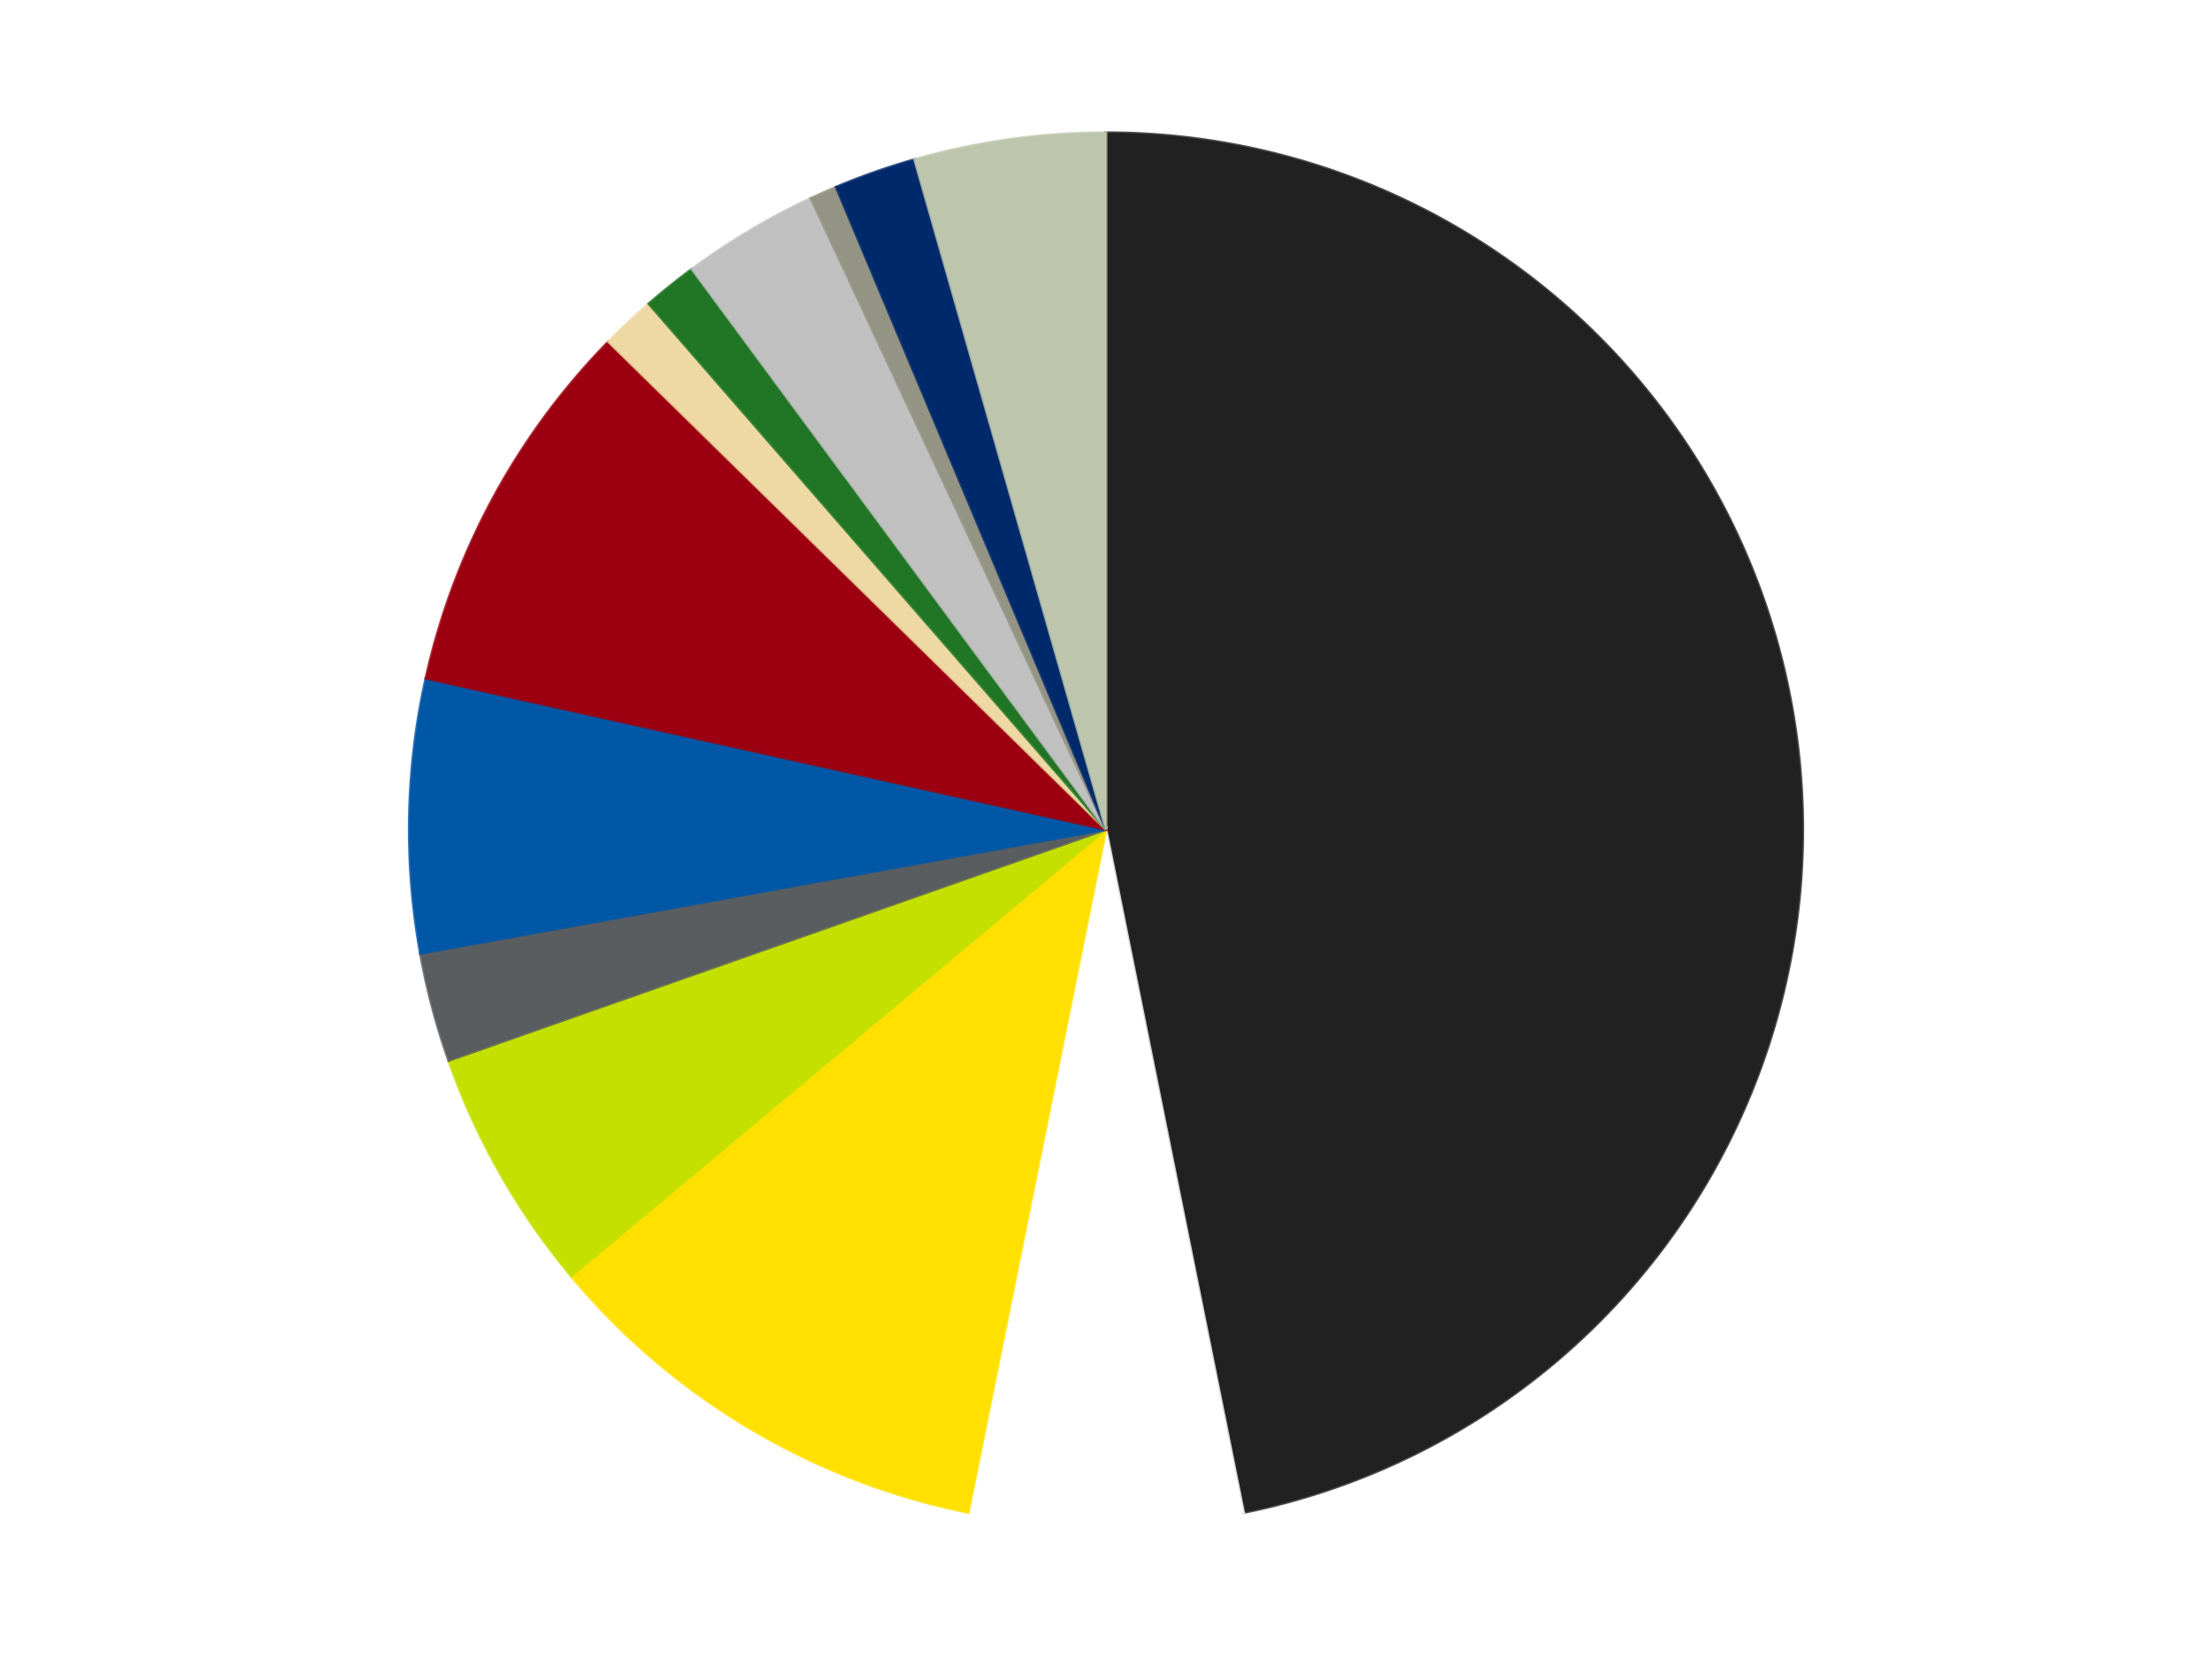
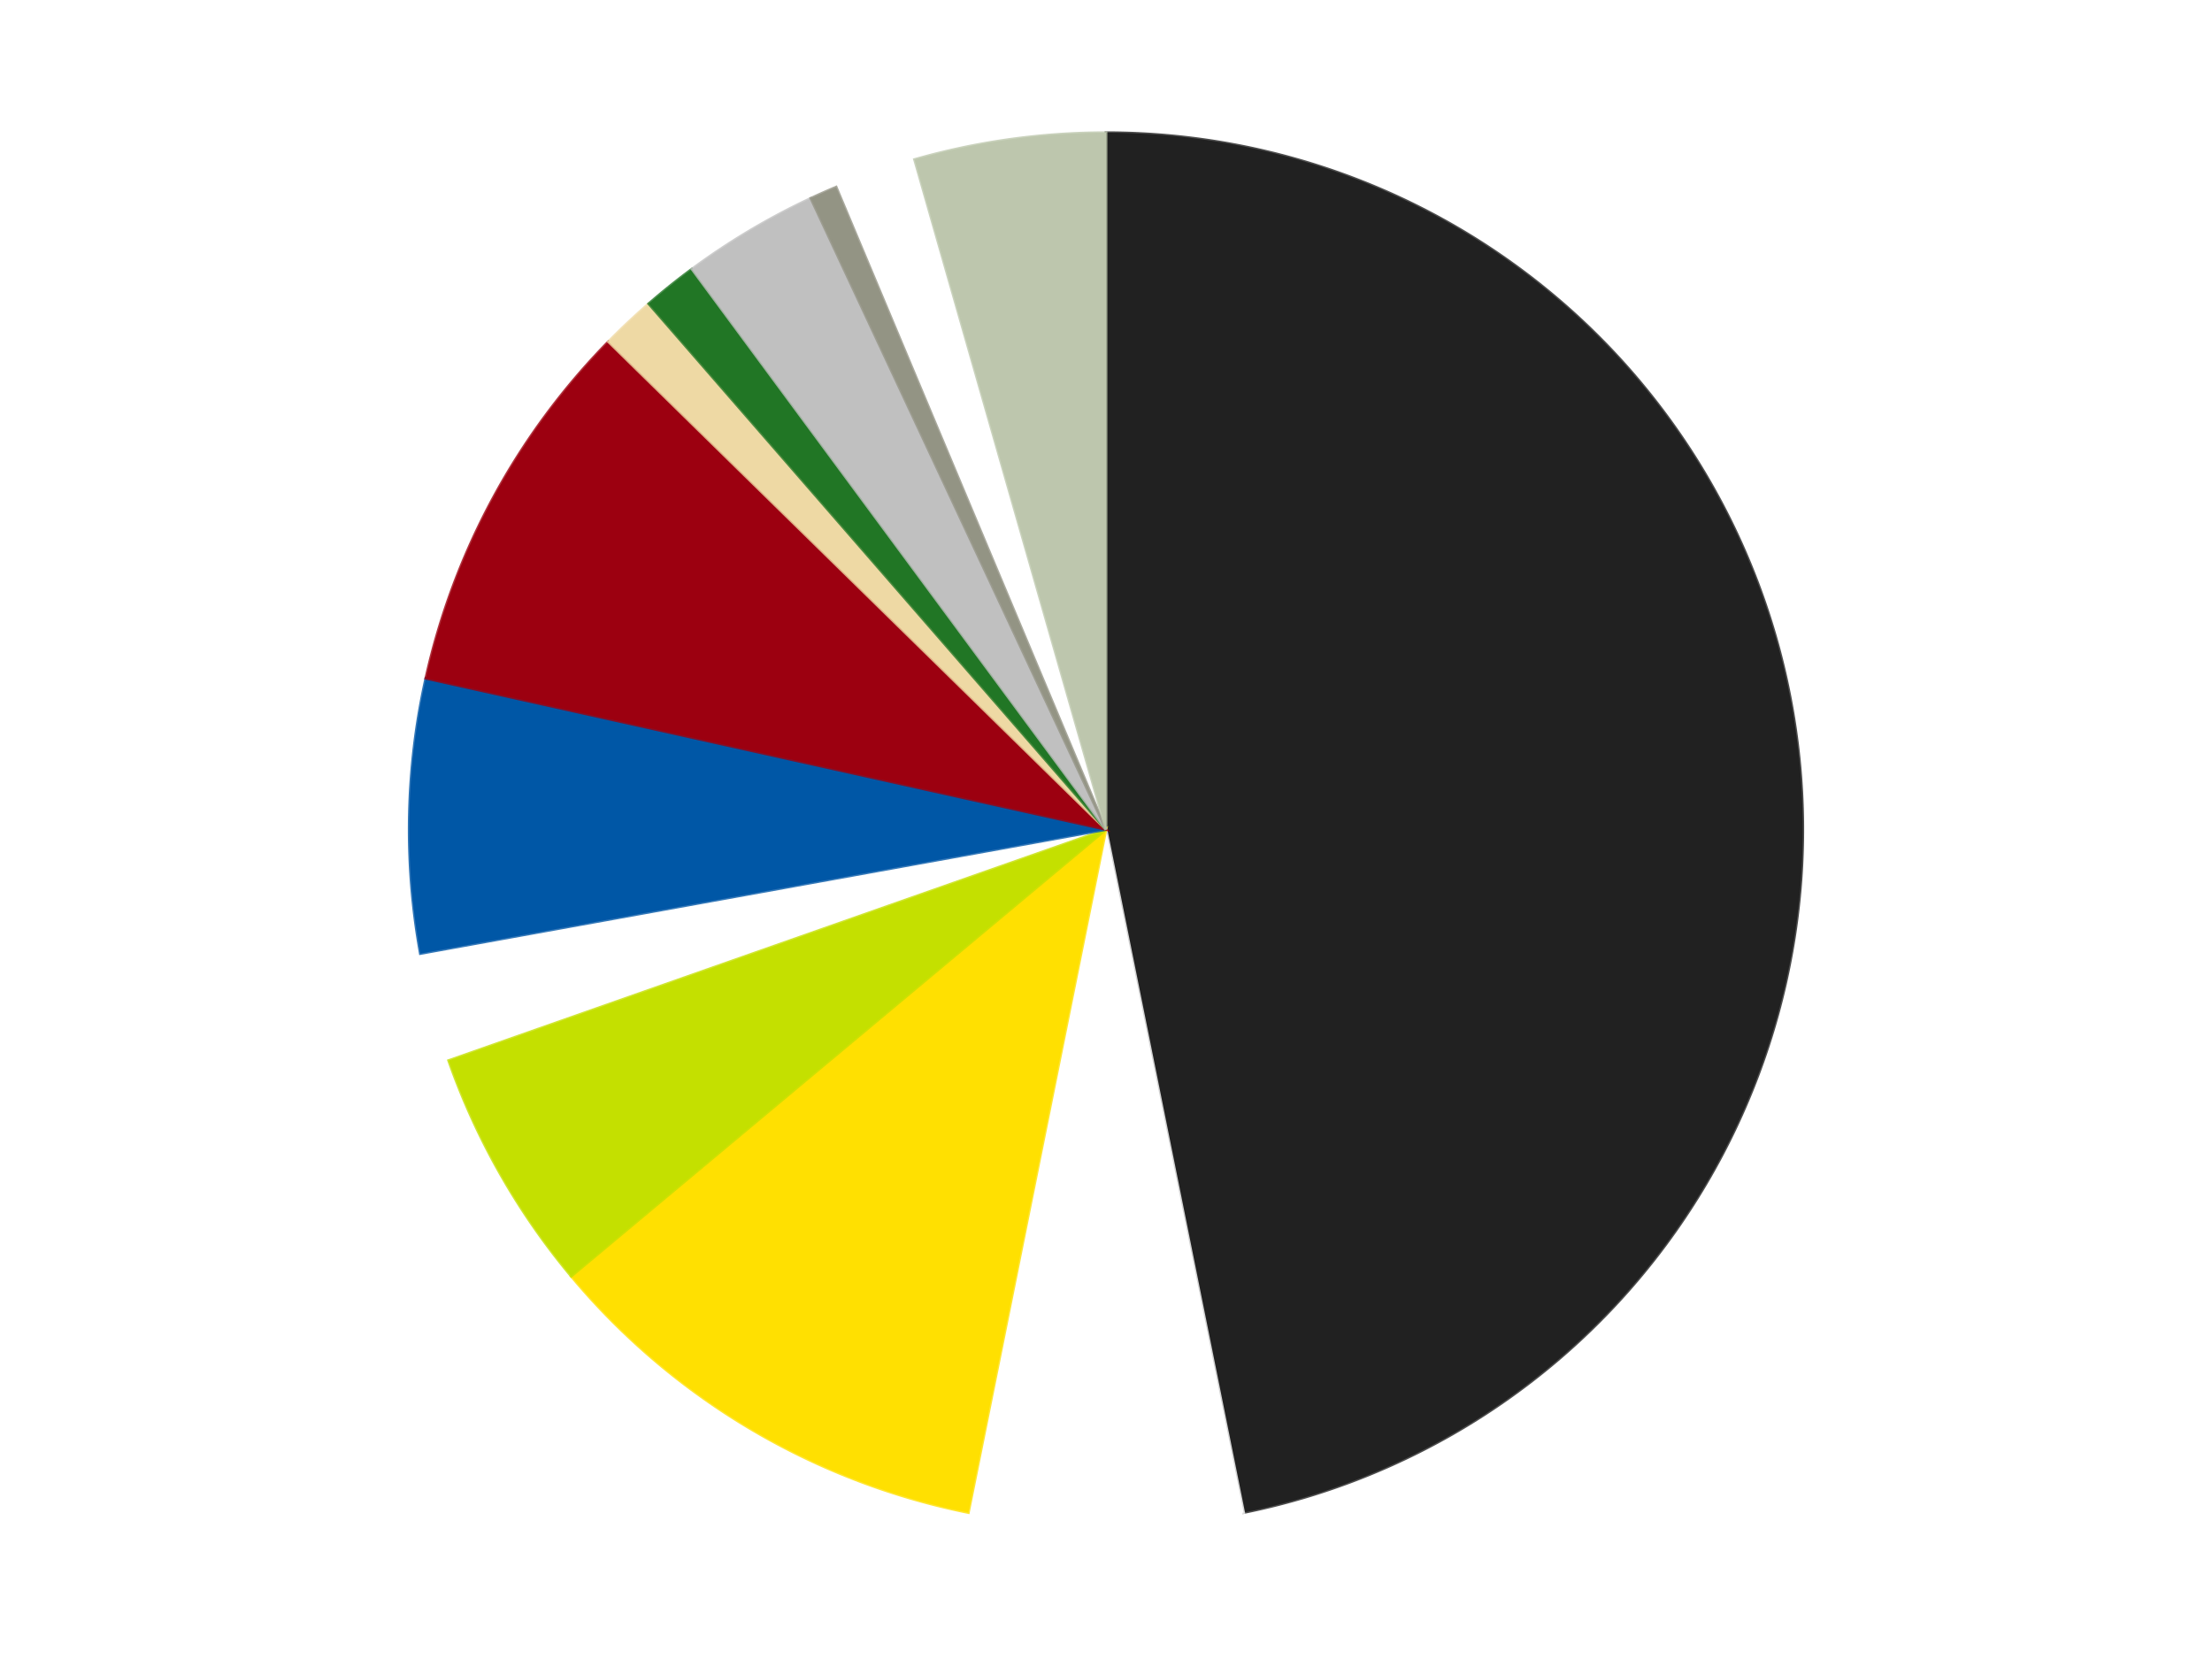
<svg xmlns="http://www.w3.org/2000/svg" xmlns:xlink="http://www.w3.org/1999/xlink" id="chart-8b1a641f-19fd-41b1-864f-36cd1085ce45" class="pygal-chart" viewBox="0 0 800 600">
  <defs>
    <style type="text/css">#chart-8b1a641f-19fd-41b1-864f-36cd1085ce45{-webkit-user-select:none;-webkit-font-smoothing:antialiased;font-family:Consolas,"Liberation Mono",Menlo,Courier,monospace}#chart-8b1a641f-19fd-41b1-864f-36cd1085ce45 .title{font-family:Consolas,"Liberation Mono",Menlo,Courier,monospace;font-size:16px}#chart-8b1a641f-19fd-41b1-864f-36cd1085ce45 .legends .legend text{font-family:Consolas,"Liberation Mono",Menlo,Courier,monospace;font-size:14px}#chart-8b1a641f-19fd-41b1-864f-36cd1085ce45 .axis text{font-family:Consolas,"Liberation Mono",Menlo,Courier,monospace;font-size:10px}#chart-8b1a641f-19fd-41b1-864f-36cd1085ce45 .axis text.major{font-family:Consolas,"Liberation Mono",Menlo,Courier,monospace;font-size:10px}#chart-8b1a641f-19fd-41b1-864f-36cd1085ce45 .text-overlay text.value{font-family:Consolas,"Liberation Mono",Menlo,Courier,monospace;font-size:16px}#chart-8b1a641f-19fd-41b1-864f-36cd1085ce45 .text-overlay text.label{font-family:Consolas,"Liberation Mono",Menlo,Courier,monospace;font-size:10px}#chart-8b1a641f-19fd-41b1-864f-36cd1085ce45 .tooltip{font-family:Consolas,"Liberation Mono",Menlo,Courier,monospace;font-size:14px}#chart-8b1a641f-19fd-41b1-864f-36cd1085ce45 text.no_data{font-family:Consolas,"Liberation Mono",Menlo,Courier,monospace;font-size:64px}
#chart-8b1a641f-19fd-41b1-864f-36cd1085ce45{background-color:transparent}#chart-8b1a641f-19fd-41b1-864f-36cd1085ce45 path,#chart-8b1a641f-19fd-41b1-864f-36cd1085ce45 line,#chart-8b1a641f-19fd-41b1-864f-36cd1085ce45 rect,#chart-8b1a641f-19fd-41b1-864f-36cd1085ce45 circle{-webkit-transition:150ms;-moz-transition:150ms;transition:150ms}#chart-8b1a641f-19fd-41b1-864f-36cd1085ce45 .graph &gt; .background{fill:transparent}#chart-8b1a641f-19fd-41b1-864f-36cd1085ce45 .plot &gt; .background{fill:transparent}#chart-8b1a641f-19fd-41b1-864f-36cd1085ce45 .graph{fill:rgba(0,0,0,.87)}#chart-8b1a641f-19fd-41b1-864f-36cd1085ce45 text.no_data{fill:rgba(0,0,0,1)}#chart-8b1a641f-19fd-41b1-864f-36cd1085ce45 .title{fill:rgba(0,0,0,1)}#chart-8b1a641f-19fd-41b1-864f-36cd1085ce45 .legends .legend text{fill:rgba(0,0,0,.87)}#chart-8b1a641f-19fd-41b1-864f-36cd1085ce45 .legends .legend:hover text{fill:rgba(0,0,0,1)}#chart-8b1a641f-19fd-41b1-864f-36cd1085ce45 .axis .line{stroke:rgba(0,0,0,1)}#chart-8b1a641f-19fd-41b1-864f-36cd1085ce45 .axis .guide.line{stroke:rgba(0,0,0,.54)}#chart-8b1a641f-19fd-41b1-864f-36cd1085ce45 .axis .major.line{stroke:rgba(0,0,0,.87)}#chart-8b1a641f-19fd-41b1-864f-36cd1085ce45 .axis text.major{fill:rgba(0,0,0,1)}#chart-8b1a641f-19fd-41b1-864f-36cd1085ce45 .axis.y .guides:hover .guide.line,#chart-8b1a641f-19fd-41b1-864f-36cd1085ce45 .line-graph .axis.x .guides:hover .guide.line,#chart-8b1a641f-19fd-41b1-864f-36cd1085ce45 .stackedline-graph .axis.x .guides:hover .guide.line,#chart-8b1a641f-19fd-41b1-864f-36cd1085ce45 .xy-graph .axis.x .guides:hover .guide.line{stroke:rgba(0,0,0,1)}#chart-8b1a641f-19fd-41b1-864f-36cd1085ce45 .axis .guides:hover text{fill:rgba(0,0,0,1)}#chart-8b1a641f-19fd-41b1-864f-36cd1085ce45 .reactive{fill-opacity:1.0;stroke-opacity:.8;stroke-width:1}#chart-8b1a641f-19fd-41b1-864f-36cd1085ce45 .ci{stroke:rgba(0,0,0,.87)}#chart-8b1a641f-19fd-41b1-864f-36cd1085ce45 .reactive.active,#chart-8b1a641f-19fd-41b1-864f-36cd1085ce45 .active .reactive{fill-opacity:0.6;stroke-opacity:.9;stroke-width:4}#chart-8b1a641f-19fd-41b1-864f-36cd1085ce45 .ci .reactive.active{stroke-width:1.5}#chart-8b1a641f-19fd-41b1-864f-36cd1085ce45 .series text{fill:rgba(0,0,0,1)}#chart-8b1a641f-19fd-41b1-864f-36cd1085ce45 .tooltip rect{fill:transparent;stroke:rgba(0,0,0,1);-webkit-transition:opacity 150ms;-moz-transition:opacity 150ms;transition:opacity 150ms}#chart-8b1a641f-19fd-41b1-864f-36cd1085ce45 .tooltip .label{fill:rgba(0,0,0,.87)}#chart-8b1a641f-19fd-41b1-864f-36cd1085ce45 .tooltip .label{fill:rgba(0,0,0,.87)}#chart-8b1a641f-19fd-41b1-864f-36cd1085ce45 .tooltip .legend{font-size:.8em;fill:rgba(0,0,0,.54)}#chart-8b1a641f-19fd-41b1-864f-36cd1085ce45 .tooltip .x_label{font-size:.6em;fill:rgba(0,0,0,1)}#chart-8b1a641f-19fd-41b1-864f-36cd1085ce45 .tooltip .xlink{font-size:.5em;text-decoration:underline}#chart-8b1a641f-19fd-41b1-864f-36cd1085ce45 .tooltip .value{font-size:1.5em}#chart-8b1a641f-19fd-41b1-864f-36cd1085ce45 .bound{font-size:.5em}#chart-8b1a641f-19fd-41b1-864f-36cd1085ce45 .max-value{font-size:.75em;fill:rgba(0,0,0,.54)}#chart-8b1a641f-19fd-41b1-864f-36cd1085ce45 .map-element{fill:transparent;stroke:rgba(0,0,0,.54) !important}#chart-8b1a641f-19fd-41b1-864f-36cd1085ce45 .map-element .reactive{fill-opacity:inherit;stroke-opacity:inherit}#chart-8b1a641f-19fd-41b1-864f-36cd1085ce45 .color-0,#chart-8b1a641f-19fd-41b1-864f-36cd1085ce45 .color-0 a:visited{stroke:#F44336;fill:#F44336}#chart-8b1a641f-19fd-41b1-864f-36cd1085ce45 .color-1,#chart-8b1a641f-19fd-41b1-864f-36cd1085ce45 .color-1 a:visited{stroke:#3F51B5;fill:#3F51B5}#chart-8b1a641f-19fd-41b1-864f-36cd1085ce45 .color-2,#chart-8b1a641f-19fd-41b1-864f-36cd1085ce45 .color-2 a:visited{stroke:#009688;fill:#009688}#chart-8b1a641f-19fd-41b1-864f-36cd1085ce45 .color-3,#chart-8b1a641f-19fd-41b1-864f-36cd1085ce45 .color-3 a:visited{stroke:#FFC107;fill:#FFC107}#chart-8b1a641f-19fd-41b1-864f-36cd1085ce45 .color-4,#chart-8b1a641f-19fd-41b1-864f-36cd1085ce45 .color-4 a:visited{stroke:#FF5722;fill:#FF5722}#chart-8b1a641f-19fd-41b1-864f-36cd1085ce45 .color-5,#chart-8b1a641f-19fd-41b1-864f-36cd1085ce45 .color-5 a:visited{stroke:#9C27B0;fill:#9C27B0}#chart-8b1a641f-19fd-41b1-864f-36cd1085ce45 .color-6,#chart-8b1a641f-19fd-41b1-864f-36cd1085ce45 .color-6 a:visited{stroke:#03A9F4;fill:#03A9F4}#chart-8b1a641f-19fd-41b1-864f-36cd1085ce45 .color-7,#chart-8b1a641f-19fd-41b1-864f-36cd1085ce45 .color-7 a:visited{stroke:#8BC34A;fill:#8BC34A}#chart-8b1a641f-19fd-41b1-864f-36cd1085ce45 .color-8,#chart-8b1a641f-19fd-41b1-864f-36cd1085ce45 .color-8 a:visited{stroke:#FF9800;fill:#FF9800}#chart-8b1a641f-19fd-41b1-864f-36cd1085ce45 .color-9,#chart-8b1a641f-19fd-41b1-864f-36cd1085ce45 .color-9 a:visited{stroke:#E91E63;fill:#E91E63}#chart-8b1a641f-19fd-41b1-864f-36cd1085ce45 .color-10,#chart-8b1a641f-19fd-41b1-864f-36cd1085ce45 .color-10 a:visited{stroke:#2196F3;fill:#2196F3}#chart-8b1a641f-19fd-41b1-864f-36cd1085ce45 .color-11,#chart-8b1a641f-19fd-41b1-864f-36cd1085ce45 .color-11 a:visited{stroke:#4CAF50;fill:#4CAF50}#chart-8b1a641f-19fd-41b1-864f-36cd1085ce45 .color-12,#chart-8b1a641f-19fd-41b1-864f-36cd1085ce45 .color-12 a:visited{stroke:#FFEB3B;fill:#FFEB3B}#chart-8b1a641f-19fd-41b1-864f-36cd1085ce45 .text-overlay .color-0 text{fill:black}#chart-8b1a641f-19fd-41b1-864f-36cd1085ce45 .text-overlay .color-1 text{fill:black}#chart-8b1a641f-19fd-41b1-864f-36cd1085ce45 .text-overlay .color-2 text{fill:black}#chart-8b1a641f-19fd-41b1-864f-36cd1085ce45 .text-overlay .color-3 text{fill:black}#chart-8b1a641f-19fd-41b1-864f-36cd1085ce45 .text-overlay .color-4 text{fill:black}#chart-8b1a641f-19fd-41b1-864f-36cd1085ce45 .text-overlay .color-5 text{fill:black}#chart-8b1a641f-19fd-41b1-864f-36cd1085ce45 .text-overlay .color-6 text{fill:black}#chart-8b1a641f-19fd-41b1-864f-36cd1085ce45 .text-overlay .color-7 text{fill:black}#chart-8b1a641f-19fd-41b1-864f-36cd1085ce45 .text-overlay .color-8 text{fill:black}#chart-8b1a641f-19fd-41b1-864f-36cd1085ce45 .text-overlay .color-9 text{fill:black}#chart-8b1a641f-19fd-41b1-864f-36cd1085ce45 .text-overlay .color-10 text{fill:black}#chart-8b1a641f-19fd-41b1-864f-36cd1085ce45 .text-overlay .color-11 text{fill:black}#chart-8b1a641f-19fd-41b1-864f-36cd1085ce45 .text-overlay .color-12 text{fill:black}
#chart-8b1a641f-19fd-41b1-864f-36cd1085ce45 text.no_data{text-anchor:middle}#chart-8b1a641f-19fd-41b1-864f-36cd1085ce45 .guide.line{fill:none}#chart-8b1a641f-19fd-41b1-864f-36cd1085ce45 .centered{text-anchor:middle}#chart-8b1a641f-19fd-41b1-864f-36cd1085ce45 .title{text-anchor:middle}#chart-8b1a641f-19fd-41b1-864f-36cd1085ce45 .legends .legend text{fill-opacity:1}#chart-8b1a641f-19fd-41b1-864f-36cd1085ce45 .axis.x text{text-anchor:middle}#chart-8b1a641f-19fd-41b1-864f-36cd1085ce45 .axis.x:not(.web) text[transform]{text-anchor:start}#chart-8b1a641f-19fd-41b1-864f-36cd1085ce45 .axis.x:not(.web) text[transform].backwards{text-anchor:end}#chart-8b1a641f-19fd-41b1-864f-36cd1085ce45 .axis.y text{text-anchor:end}#chart-8b1a641f-19fd-41b1-864f-36cd1085ce45 .axis.y text[transform].backwards{text-anchor:start}#chart-8b1a641f-19fd-41b1-864f-36cd1085ce45 .axis.y2 text{text-anchor:start}#chart-8b1a641f-19fd-41b1-864f-36cd1085ce45 .axis.y2 text[transform].backwards{text-anchor:end}#chart-8b1a641f-19fd-41b1-864f-36cd1085ce45 .axis .guide.line{stroke-dasharray:4,4;stroke:black}#chart-8b1a641f-19fd-41b1-864f-36cd1085ce45 .axis .major.guide.line{stroke-dasharray:6,6;stroke:black}#chart-8b1a641f-19fd-41b1-864f-36cd1085ce45 .horizontal .axis.y .guide.line,#chart-8b1a641f-19fd-41b1-864f-36cd1085ce45 .horizontal .axis.y2 .guide.line,#chart-8b1a641f-19fd-41b1-864f-36cd1085ce45 .vertical .axis.x .guide.line{opacity:0}#chart-8b1a641f-19fd-41b1-864f-36cd1085ce45 .horizontal .axis.always_show .guide.line,#chart-8b1a641f-19fd-41b1-864f-36cd1085ce45 .vertical .axis.always_show .guide.line{opacity:1 !important}#chart-8b1a641f-19fd-41b1-864f-36cd1085ce45 .axis.y .guides:hover .guide.line,#chart-8b1a641f-19fd-41b1-864f-36cd1085ce45 .axis.y2 .guides:hover .guide.line,#chart-8b1a641f-19fd-41b1-864f-36cd1085ce45 .axis.x .guides:hover .guide.line{opacity:1}#chart-8b1a641f-19fd-41b1-864f-36cd1085ce45 .axis .guides:hover text{opacity:1}#chart-8b1a641f-19fd-41b1-864f-36cd1085ce45 .nofill{fill:none}#chart-8b1a641f-19fd-41b1-864f-36cd1085ce45 .subtle-fill{fill-opacity:.2}#chart-8b1a641f-19fd-41b1-864f-36cd1085ce45 .dot{stroke-width:1px;fill-opacity:1;stroke-opacity:1}#chart-8b1a641f-19fd-41b1-864f-36cd1085ce45 .dot.active{stroke-width:5px}#chart-8b1a641f-19fd-41b1-864f-36cd1085ce45 .dot.negative{fill:transparent}#chart-8b1a641f-19fd-41b1-864f-36cd1085ce45 text,#chart-8b1a641f-19fd-41b1-864f-36cd1085ce45 tspan{stroke:none !important}#chart-8b1a641f-19fd-41b1-864f-36cd1085ce45 .series text.active{opacity:1}#chart-8b1a641f-19fd-41b1-864f-36cd1085ce45 .tooltip rect{fill-opacity:.95;stroke-width:.5}#chart-8b1a641f-19fd-41b1-864f-36cd1085ce45 .tooltip text{fill-opacity:1}#chart-8b1a641f-19fd-41b1-864f-36cd1085ce45 .showable{visibility:hidden}#chart-8b1a641f-19fd-41b1-864f-36cd1085ce45 .showable.shown{visibility:visible}#chart-8b1a641f-19fd-41b1-864f-36cd1085ce45 .gauge-background{fill:rgba(229,229,229,1);stroke:none}#chart-8b1a641f-19fd-41b1-864f-36cd1085ce45 .bg-lines{stroke:transparent;stroke-width:2px}</style>
    <script type="text/javascript">window.pygal = window.pygal || {};window.pygal.config = window.pygal.config || {};window.pygal.config['8b1a641f-19fd-41b1-864f-36cd1085ce45'] = {"allow_interruptions": false, "box_mode": "extremes", "classes": ["pygal-chart"], "css": ["file://style.css", "file://graph.css"], "defs": [], "disable_xml_declaration": false, "dots_size": 2.5, "dynamic_print_values": false, "explicit_size": false, "fill": false, "force_uri_protocol": "https", "formatter": null, "half_pie": false, "height": 600, "include_x_axis": false, "inner_radius": 0, "interpolate": null, "interpolation_parameters": {}, "interpolation_precision": 250, "inverse_y_axis": false, "js": ["//kozea.github.io/pygal.js/2.0.x/pygal-tooltips.min.js"], "legend_at_bottom": false, "legend_at_bottom_columns": null, "legend_box_size": 12, "logarithmic": false, "margin": 20, "margin_bottom": null, "margin_left": null, "margin_right": null, "margin_top": null, "max_scale": 16, "min_scale": 4, "missing_value_fill_truncation": "x", "no_data_text": "No data", "no_prefix": false, "order_min": null, "pretty_print": false, "print_labels": false, "print_values": false, "print_values_position": "center", "print_zeroes": true, "range": null, "rounded_bars": null, "secondary_range": null, "show_dots": true, "show_legend": false, "show_minor_x_labels": true, "show_minor_y_labels": true, "show_only_major_dots": false, "show_x_guides": false, "show_x_labels": true, "show_y_guides": true, "show_y_labels": true, "spacing": 10, "stack_from_top": false, "strict": false, "stroke": true, "stroke_style": null, "style": {"background": "transparent", "ci_colors": [], "colors": ["#F44336", "#3F51B5", "#009688", "#FFC107", "#FF5722", "#9C27B0", "#03A9F4", "#8BC34A", "#FF9800", "#E91E63", "#2196F3", "#4CAF50", "#FFEB3B", "#673AB7", "#00BCD4", "#CDDC39", "#9E9E9E", "#607D8B"], "dot_opacity": "1", "font_family": "Consolas, \"Liberation Mono\", Menlo, Courier, monospace", "foreground": "rgba(0, 0, 0, .87)", "foreground_strong": "rgba(0, 0, 0, 1)", "foreground_subtle": "rgba(0, 0, 0, .54)", "guide_stroke_color": "black", "guide_stroke_dasharray": "4,4", "label_font_family": "Consolas, \"Liberation Mono\", Menlo, Courier, monospace", "label_font_size": 10, "legend_font_family": "Consolas, \"Liberation Mono\", Menlo, Courier, monospace", "legend_font_size": 14, "major_guide_stroke_color": "black", "major_guide_stroke_dasharray": "6,6", "major_label_font_family": "Consolas, \"Liberation Mono\", Menlo, Courier, monospace", "major_label_font_size": 10, "no_data_font_family": "Consolas, \"Liberation Mono\", Menlo, Courier, monospace", "no_data_font_size": 64, "opacity": "1.0", "opacity_hover": "0.6", "plot_background": "transparent", "stroke_opacity": ".8", "stroke_opacity_hover": ".9", "stroke_width": "1", "stroke_width_hover": "4", "title_font_family": "Consolas, \"Liberation Mono\", Menlo, Courier, monospace", "title_font_size": 16, "tooltip_font_family": "Consolas, \"Liberation Mono\", Menlo, Courier, monospace", "tooltip_font_size": 14, "transition": "150ms", "value_background": "rgba(229, 229, 229, 1)", "value_colors": [], "value_font_family": "Consolas, \"Liberation Mono\", Menlo, Courier, monospace", "value_font_size": 16, "value_label_font_family": "Consolas, \"Liberation Mono\", Menlo, Courier, monospace", "value_label_font_size": 10}, "title": null, "tooltip_border_radius": 0, "tooltip_fancy_mode": true, "truncate_label": null, "truncate_legend": null, "width": 800, "x_label_rotation": 0, "x_labels": null, "x_labels_major": null, "x_labels_major_count": null, "x_labels_major_every": null, "x_title": null, "xrange": null, "y_label_rotation": 0, "y_labels": null, "y_labels_major": null, "y_labels_major_count": null, "y_labels_major_every": null, "y_title": null, "zero": 0, "legends": ["Black", "White", "Yellow", "Lime", "Dark Bluish Gray", "Blue", "Trans-Red", "Tan", "Trans-Green", "Metallic Silver", "Trans-Black", "Trans-Dark Blue", "Glow In Dark Trans"]}</script>
    <script type="text/javascript" xlink:href="https://kozea.github.io/pygal.js/2.0.x/pygal-tooltips.min.js" />
  </defs>
  <title>Pygal</title>
  <g class="graph pie-graph vertical">
    <rect x="0" y="0" width="800" height="600" class="background" />
    <g transform="translate(20, 20)" class="plot">
      <rect x="0" y="0" width="760" height="560" class="background" />
      <g class="series serie-0 color-0">
        <g class="slices">
          <g class="slice" style="fill: #212121; stroke: #212121">
            <path d="M380 28 A252 252 0 0 1 429.777 527.035 L380 280 A0 0 0 0 0 380 280 z" class="slice reactive tooltip-trigger" />
            <desc class="value">74</desc>
            <desc class="x centered">505.37783096582586</desc>
            <desc class="y centered">267.49402133758423</desc>
          </g>
        </g>
      </g>
      <g class="series serie-1 color-1">
        <g class="slices">
          <g class="slice" style="fill: #FFFFFF; stroke: #FFFFFF">
            <path d="M429.777 527.035 A252 252 0 0 1 330.223 527.035 L380 280 A0 0 0 0 0 380 280 z" class="slice reactive tooltip-trigger" />
            <desc class="value">10</desc>
            <desc class="x centered">380.0</desc>
            <desc class="y centered">406.0</desc>
          </g>
        </g>
      </g>
      <g class="series serie-2 color-2">
        <g class="slices">
          <g class="slice" style="fill: #FFE001; stroke: #FFE001">
            <path d="M330.223 527.035 A252 252 0 0 1 186.599 441.556 L380 280 A0 0 0 0 0 380 280 z" class="slice reactive tooltip-trigger" />
            <desc class="value">17</desc>
            <desc class="x centered">315.5591296329688</desc>
            <desc class="y centered">388.2745317530373</desc>
          </g>
        </g>
      </g>
      <g class="series serie-3 color-3">
        <g class="slices">
          <g class="slice" style="fill: #C4E000; stroke: #C4E000">
            <path d="M186.599 441.556 A252 252 0 0 1 142.26 363.568 L380 280 A0 0 0 0 0 380 280 z" class="slice reactive tooltip-trigger" />
            <desc class="value">9</desc>
            <desc class="x centered">270.46564542061265</desc>
            <desc class="y centered">342.2753977657072</desc>
          </g>
        </g>
      </g>
      <g class="series serie-4 color-4">
        <g class="slices">
          <g class="slice" style="fill: #595D60; stroke: #595D60">
-             <path d="M142.26 363.568 A252 252 0 0 1 132.024 324.855 L380 280 A0 0 0 0 0 380 280 z" class="slice reactive tooltip-trigger" />
            <desc class="value">4</desc>
            <desc class="x centered">258.18594359228734</desc>
            <desc class="y centered">312.20769568749984</desc>
          </g>
        </g>
      </g>
      <g class="series serie-5 color-5">
        <g class="slices">
          <g class="slice" style="fill: #0057A6; stroke: #0057A6">
            <path d="M132.024 324.855 A252 252 0 0 1 134.004 225.321 L380 280 A0 0 0 0 0 380 280 z" class="slice reactive tooltip-trigger" />
            <desc class="value">10</desc>
            <desc class="x centered">254.02490644897173</desc>
            <desc class="y centered">277.4948443542013</desc>
          </g>
        </g>
      </g>
      <g class="series serie-6 color-6">
        <g class="slices">
          <g class="slice" style="fill: #9C0010; stroke: #9C0010">
            <path d="M134.004 225.321 A252 252 0 0 1 200.046 103.589 L380 280 A0 0 0 0 0 380 280 z" class="slice reactive tooltip-trigger" />
            <desc class="value">14</desc>
            <desc class="x centered">269.2491259563733</desc>
            <desc class="y centered">219.91469482000838</desc>
          </g>
        </g>
      </g>
      <g class="series serie-7 color-7">
        <g class="slices">
          <g class="slice" style="fill: #EED9A4; stroke: #EED9A4">
            <path d="M200.046 103.589 A252 252 0 0 1 214.631 89.85 L380 280 A0 0 0 0 0 380 280 z" class="slice reactive tooltip-trigger" />
            <desc class="value">2</desc>
            <desc class="x centered">293.60106981911184</desc>
            <desc class="y centered">188.28726989344383</desc>
          </g>
        </g>
      </g>
      <g class="series serie-8 color-8">
        <g class="slices">
          <g class="slice" style="fill: #217625; stroke: #217625">
-             <path d="M214.631 89.85 A252 252 0 0 1 230.261 77.312 L380 280 A0 0 0 0 0 380 280 z" class="slice reactive tooltip-trigger" />
+             <path d="M214.631 89.85 A252 252 0 0 1 230.261 77.312 L380 280 z" class="slice reactive tooltip-trigger" />
            <desc class="value">2</desc>
            <desc class="x centered">301.1607824667694</desc>
            <desc class="y centered">181.71277916866333</desc>
          </g>
        </g>
      </g>
      <g class="series serie-9 color-9">
        <g class="slices">
          <g class="slice" style="fill: #C0C0C0; stroke: #C0C0C0">
            <path d="M230.261 77.312 A252 252 0 0 1 273.248 51.728 L380 280 A0 0 0 0 0 380 280 z" class="slice reactive tooltip-trigger" />
            <desc class="value">5</desc>
            <desc class="x centered">315.5591296329688</desc>
            <desc class="y centered">171.72546824696272</desc>
          </g>
        </g>
      </g>
      <g class="series serie-10 color-10">
        <g class="slices">
          <g class="slice" style="fill: #939484; stroke: #939484">
            <path d="M273.248 51.728 A252 252 0 0 1 282.408 47.665 L380 280 A0 0 0 0 0 380 280 z" class="slice reactive tooltip-trigger" />
            <desc class="value">1</desc>
            <desc class="x centered">328.9038095775627</desc>
            <desc class="y centered">164.82543976939166</desc>
          </g>
        </g>
      </g>
      <g class="series serie-11 color-11">
        <g class="slices">
          <g class="slice" style="fill: #00296B; stroke: #00296B">
-             <path d="M282.408 47.665 A252 252 0 0 1 310.753 37.701 L380 280 A0 0 0 0 0 380 280 z" class="slice reactive tooltip-trigger" />
            <desc class="value">3</desc>
            <desc class="x centered">338.2159709024394</desc>
            <desc class="y centered">161.12992423501106</desc>
          </g>
        </g>
      </g>
      <g class="series serie-12 color-12">
        <g class="slices">
          <g class="slice" style="fill: #bdc6ad; stroke: #bdc6ad">
            <path d="M310.753 37.701 A252 252 0 0 1 380 28 L380 280 A0 0 0 0 0 380 280 z" class="slice reactive tooltip-trigger" />
            <desc class="value">7</desc>
            <desc class="x centered">362.5193229693773</desc>
            <desc class="y centered">155.21848722446478</desc>
          </g>
        </g>
      </g>
    </g>
    <g class="titles" />
    <g transform="translate(20, 20)" class="plot overlay">
      <g class="series serie-0 color-0" />
      <g class="series serie-1 color-1" />
      <g class="series serie-2 color-2" />
      <g class="series serie-3 color-3" />
      <g class="series serie-4 color-4" />
      <g class="series serie-5 color-5" />
      <g class="series serie-6 color-6" />
      <g class="series serie-7 color-7" />
      <g class="series serie-8 color-8" />
      <g class="series serie-9 color-9" />
      <g class="series serie-10 color-10" />
      <g class="series serie-11 color-11" />
      <g class="series serie-12 color-12" />
    </g>
    <g transform="translate(20, 20)" class="plot text-overlay">
      <g class="series serie-0 color-0" />
      <g class="series serie-1 color-1" />
      <g class="series serie-2 color-2" />
      <g class="series serie-3 color-3" />
      <g class="series serie-4 color-4" />
      <g class="series serie-5 color-5" />
      <g class="series serie-6 color-6" />
      <g class="series serie-7 color-7" />
      <g class="series serie-8 color-8" />
      <g class="series serie-9 color-9" />
      <g class="series serie-10 color-10" />
      <g class="series serie-11 color-11" />
      <g class="series serie-12 color-12" />
    </g>
    <g transform="translate(20, 20)" class="plot tooltip-overlay">
      <g transform="translate(0 0)" style="opacity: 0" class="tooltip">
        <rect rx="0" ry="0" width="0" height="0" class="tooltip-box" />
        <g class="text" />
      </g>
    </g>
  </g>
</svg>